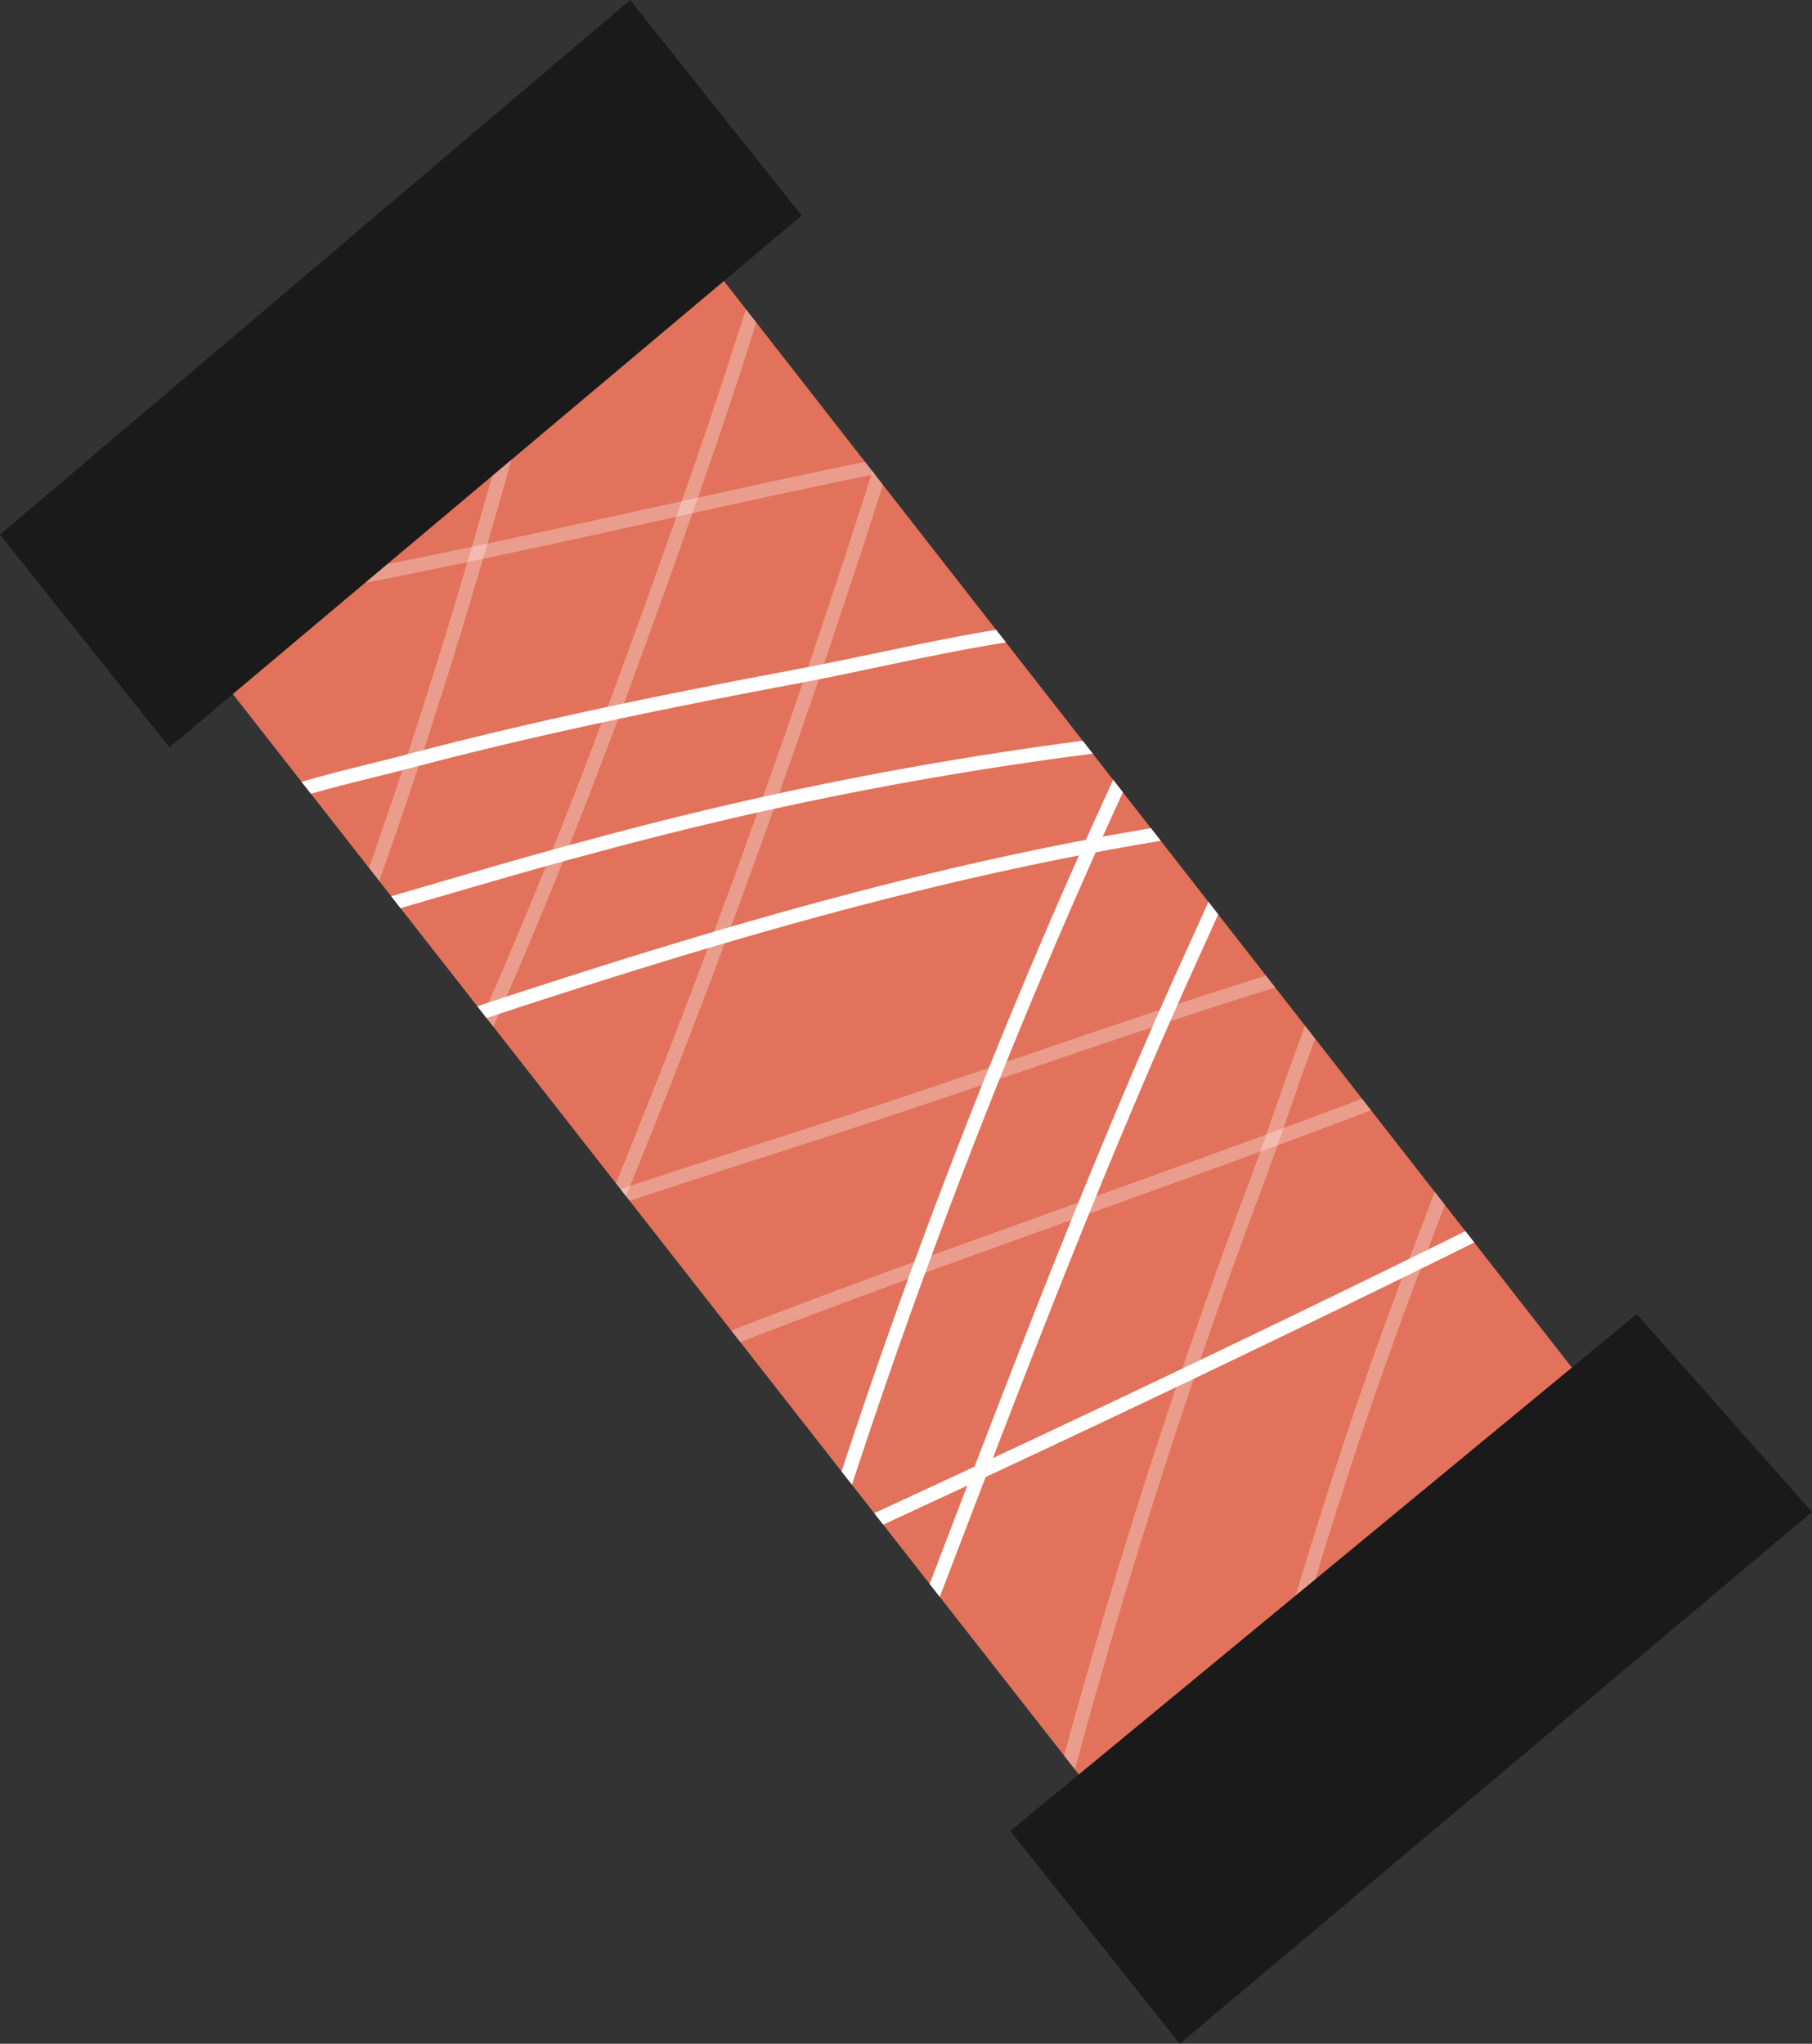
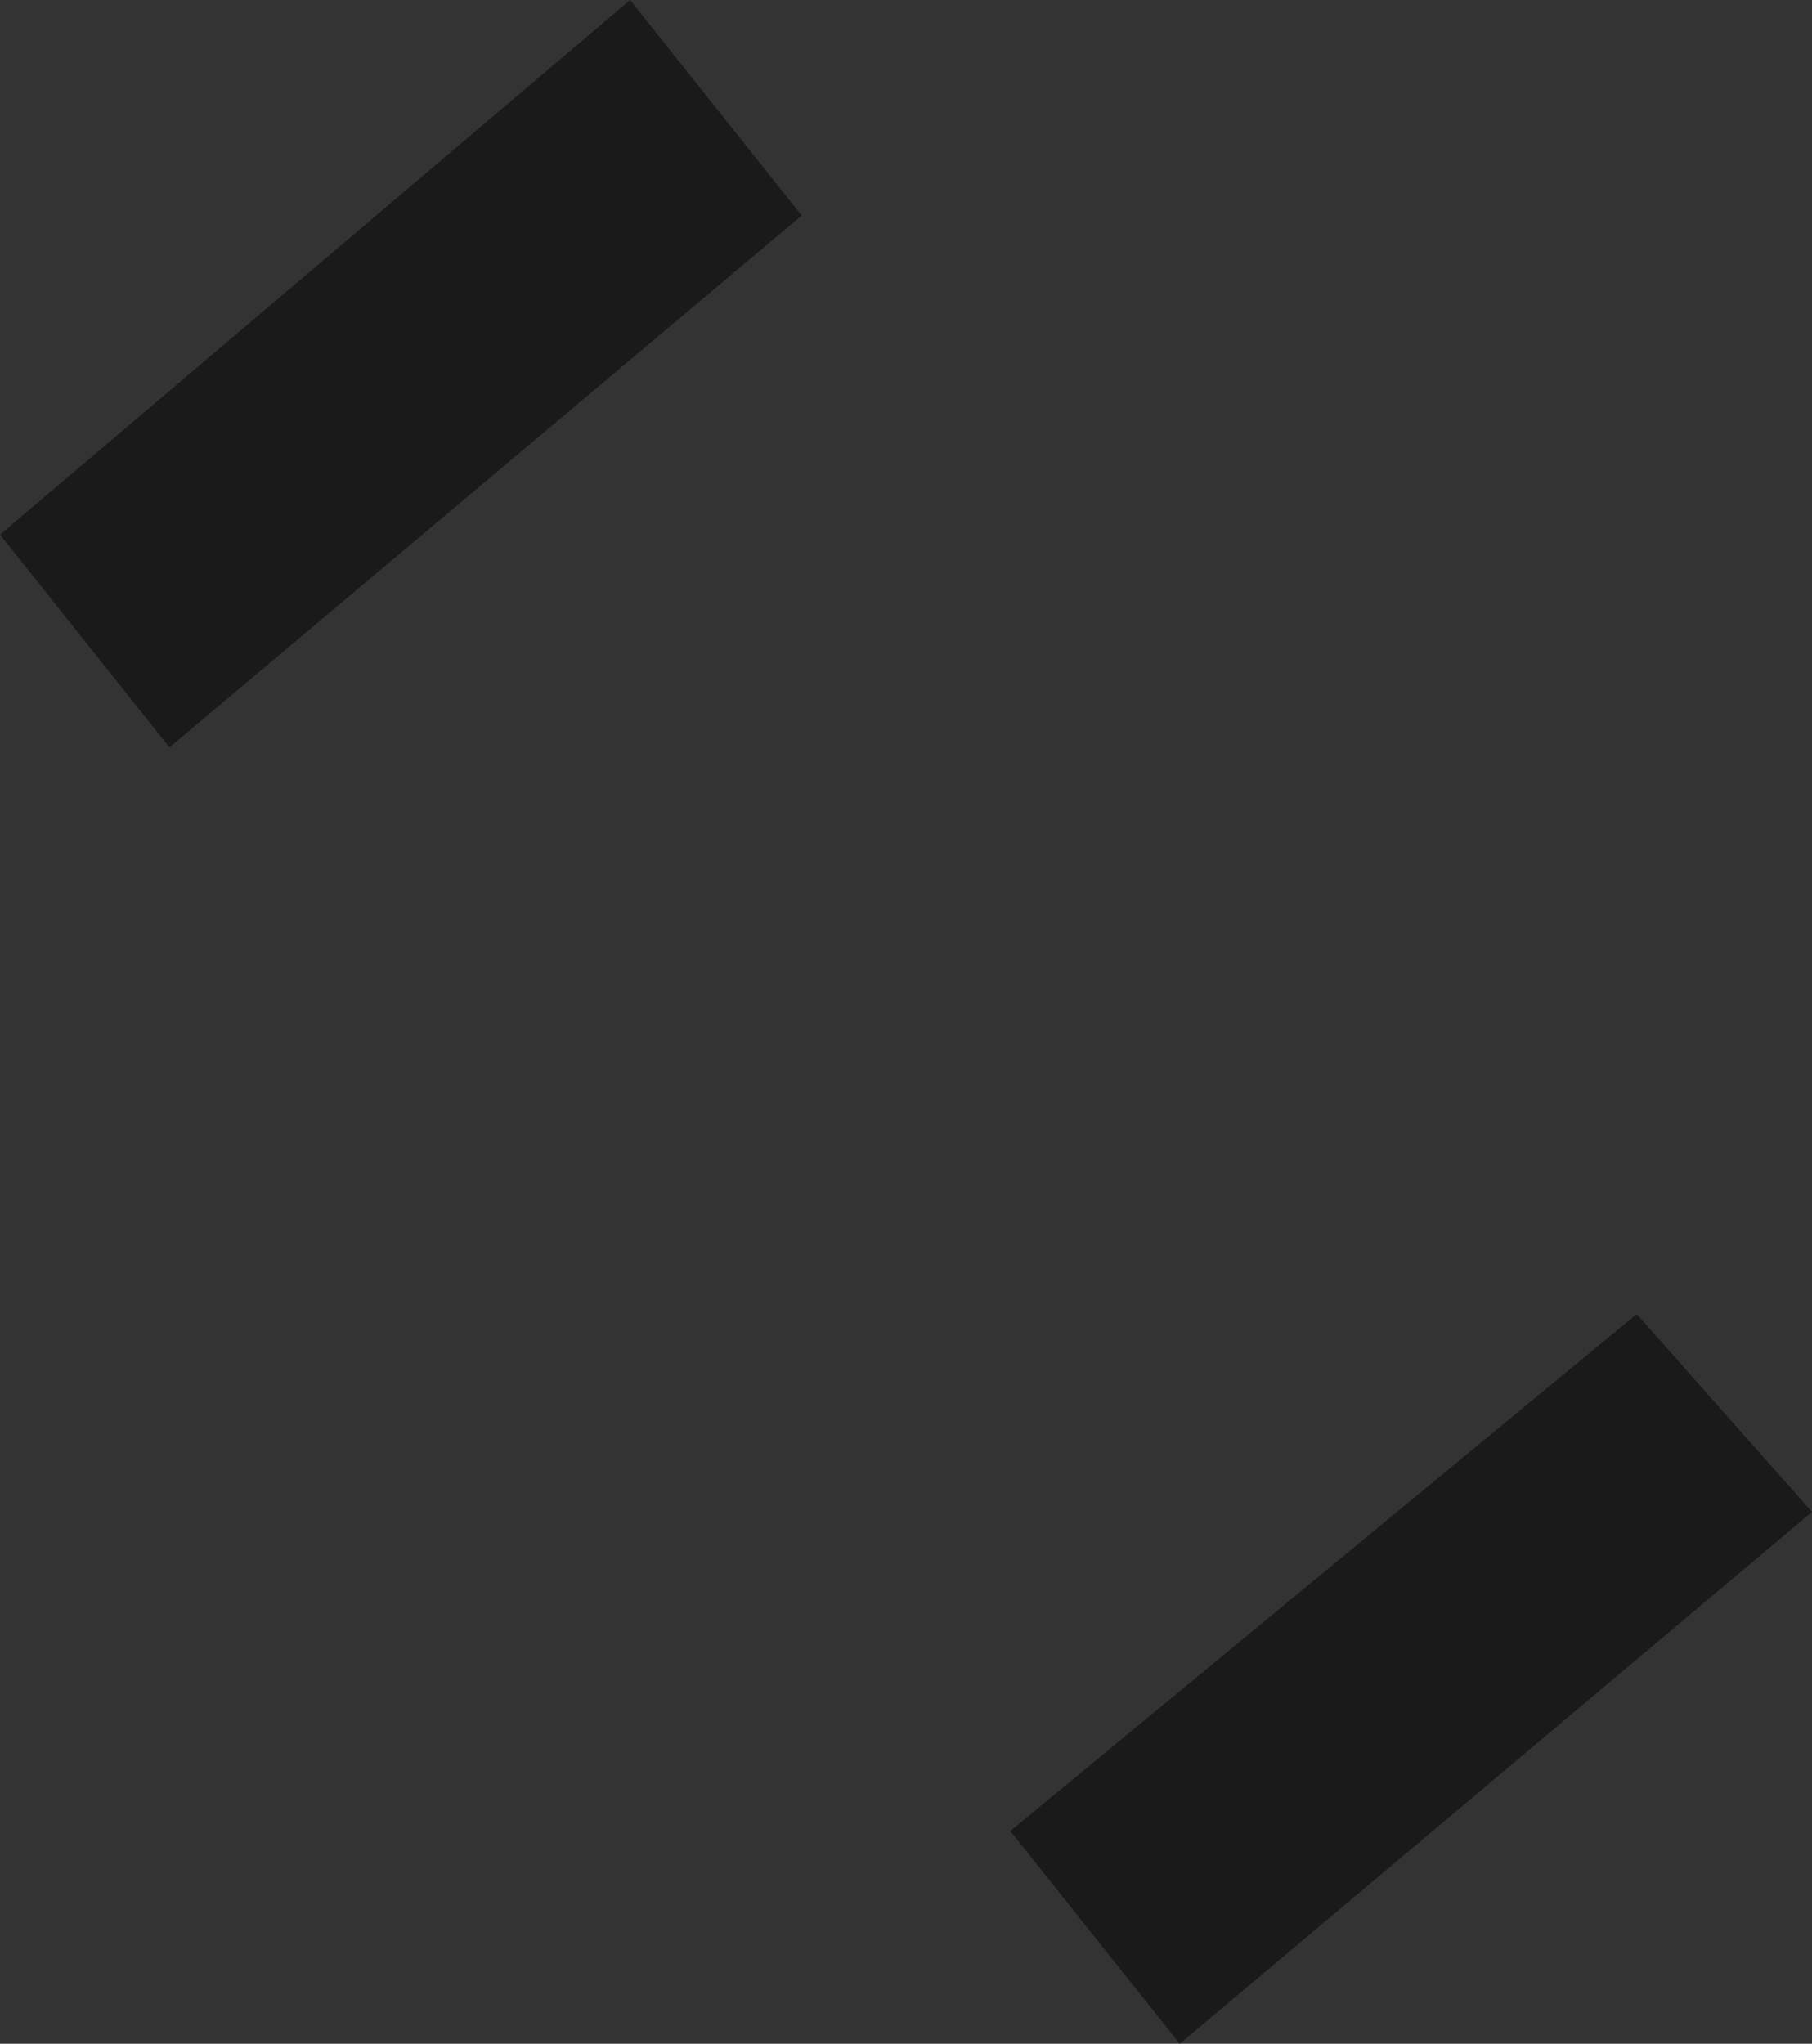
<svg xmlns="http://www.w3.org/2000/svg" width="131.691" height="148.529" viewBox="0 0 131.691 148.529">
  <rect x="0" y="0" width="131.691" height="148.529" fill="#333333" stroke="none" />
  <defs>
    <clipPath id="clip-path">
-       <path id="Tracé_298" data-name="Tracé 298" d="M30.222,67.69,97.807,154l35.219-30.34L67.048,39.122Z" transform="translate(-30.222 -39.122)" fill="none" />
-     </clipPath>
+       </clipPath>
  </defs>
  <g id="Groupe_65" data-name="Groupe 65" transform="translate(0 0)">
-     <path id="Tracé_283" data-name="Tracé 283" d="M67.048,39.121l65.978,84.543L97.807,154,30.222,67.69Z" transform="translate(-15.221 -19.703)" fill="#e2725b" fill-rule="evenodd" />
    <g id="Groupe_64" data-name="Groupe 64" transform="translate(15.001 19.418)">
      <g id="Groupe_63" data-name="Groupe 63" clip-path="url(#clip-path)">
        <path id="Tracé_284" data-name="Tracé 284" d="M107.942,58.044c-6.626,21.312-14.091,42.369-22.756,62.945a.512.512,0,1,0,.943.4c8.677-20.607,16.154-41.694,22.791-63.037a.512.512,0,0,0-.978-.3" transform="translate(-57.884 -48.471)" fill="#fff" fill-rule="evenodd" opacity="0.301" />
        <path id="Tracé_285" data-name="Tracé 285" d="M89.554,23.7c-.323,3.28-1.5,6.362-2.472,9.493C85.51,38.216,83.848,43.2,82.105,48.168c-5.182,14.766-10.678,29.6-17.389,43.751a.511.511,0,0,0,.924.438C72.367,78.176,77.874,63.306,83.069,48.5c1.749-4.979,3.415-9.972,4.988-15.011,1-3.2,2.184-6.348,2.514-9.7a.511.511,0,1,0-1.017-.1" transform="translate(-47.57 -31.12)" fill="#fff" fill-rule="evenodd" opacity="0.301" />
        <path id="Tracé_286" data-name="Tracé 286" d="M61.35,27.326C55.636,50.38,48.961,73.026,39.907,95.02a.512.512,0,0,0,.947.389c9.07-22.04,15.764-44.733,21.488-67.836a.511.511,0,1,0-.992-.246" transform="translate(-35.08 -32.985)" fill="#fff" fill-rule="evenodd" opacity="0.301" />
-         <path id="Tracé_287" data-name="Tracé 287" d="M29,74.855c22.913-3.632,45.266-10.081,68.225-13.5a.512.512,0,0,0-.151-1.012C74.117,63.763,51.76,70.213,28.842,73.845A.511.511,0,0,0,29,74.855" transform="translate(-29.311 -49.805)" fill="#fff" fill-rule="evenodd" opacity="0.301" />
        <path id="Tracé_288" data-name="Tracé 288" d="M133.584,136.367c-13.017,3.463-25.725,8.127-38.5,12.375-11.4,3.794-22.956,7.221-34.151,11.616a.512.512,0,0,0,.374.953c11.177-4.391,22.713-7.813,34.1-11.6,12.755-4.244,25.443-8.9,38.442-12.359a.511.511,0,1,0-.264-.988" transform="translate(-45.526 -88.09)" fill="#fff" fill-rule="evenodd" opacity="0.301" />
        <path id="Tracé_289" data-name="Tracé 289" d="M159.016,148.1c-23.233,9.876-47.52,17.181-70.836,26.867a.511.511,0,1,0,.393.943c23.318-9.685,47.608-16.993,70.842-26.869a.511.511,0,1,0-.4-.941" transform="translate(-59.253 -93.988)" fill="#fff" fill-rule="evenodd" opacity="0.301" />
-         <path id="Tracé_290" data-name="Tracé 290" d="M175.842,133.219c-3.485,5.939-5.471,13.1-7.882,19.519a470.1,470.1,0,0,0-14.811,46.741.511.511,0,0,0,.99.258,468.88,468.88,0,0,1,14.78-46.639c2.389-6.364,4.348-13.471,7.8-19.361a.511.511,0,0,0-.882-.517" transform="translate(-92.125 -86.386)" fill="#fff" fill-rule="evenodd" opacity="0.301" />
        <path id="Tracé_291" data-name="Tracé 291" d="M201.333,148.57c-2.147,7.311-5.119,14.357-7.733,21.508-3.669,10.046-6.843,20.245-9.616,30.573a.511.511,0,1,0,.988.266c2.765-10.3,5.929-20.47,9.59-30.487,2.62-7.172,5.6-14.238,7.753-21.572a.512.512,0,0,0-.982-.288" transform="translate(-107.654 -94.06)" fill="#fff" fill-rule="evenodd" opacity="0.301" />
        <path id="Tracé_292" data-name="Tracé 292" d="M39.627,103.974c3.219-1.139,6.55-1.831,9.849-2.7,9.23-2.438,18.5-4.336,27.881-6.1,7.735-1.454,15.692-3.605,23.588-3.884a.512.512,0,0,0-.037-1.022c-7.945.28-15.956,2.438-23.74,3.9-9.4,1.769-18.7,3.671-27.954,6.115-3.326.88-6.683,1.579-9.929,2.728a.511.511,0,1,0,.341.963" transform="translate(-34.615 -64.88)" fill="#fff" fill-rule="evenodd" />
        <path id="Tracé_293" data-name="Tracé 293" d="M39.842,122.194c7.766-1.97,15.374-4.442,23.118-6.485a266.557,266.557,0,0,1,43.269-8.021.511.511,0,0,0-.094-1.019A267.424,267.424,0,0,0,62.7,114.722c-7.743,2.041-15.348,4.513-23.11,6.481a.512.512,0,1,0,.252.992" transform="translate(-34.746 -73.141)" fill="#fff" fill-rule="evenodd" />
        <path id="Tracé_294" data-name="Tracé 294" d="M50.232,137.21c21.852-7.416,43.894-14.59,66.908-17.38a.511.511,0,1,0-.125-1.014c-23.083,2.8-45.193,9.986-67.112,17.424a.512.512,0,0,0,.329.969" transform="translate(-39.959 -79.257)" fill="#fff" fill-rule="evenodd" />
        <path id="Tracé_295" data-name="Tracé 295" d="M151.971,70.037c-2.131,2.62-3.2,5.935-4.566,8.993-1.8,4.041-3.663,8.057-5.5,12.082A473.64,473.64,0,0,0,120.472,146.3a.511.511,0,0,0,.976.3,472.362,472.362,0,0,1,21.388-55.069c1.839-4.027,3.7-8.045,5.5-12.089,1.325-2.978,2.35-6.213,4.426-8.765a.511.511,0,1,0-.794-.644" transform="translate(-75.664 -54.596)" fill="#fff" fill-rule="evenodd" />
        <path id="Tracé_296" data-name="Tracé 296" d="M160.739,105.021c-2.9,5.215-5.238,10.788-7.716,16.212-7.736,16.936-14.248,34.423-20.909,51.8a.511.511,0,0,0,.955.366c6.653-17.361,13.158-34.828,20.885-51.743,2.466-5.4,4.792-10.948,7.68-16.14a.511.511,0,0,0-.894-.5" transform="translate(-81.522 -72.179)" fill="#fff" fill-rule="evenodd" />
        <path id="Tracé_297" data-name="Tracé 297" d="M104.373,202.7c21.292-9.683,42.479-19.7,63.39-30.2a.511.511,0,0,0-.458-.914c-20.9,10.49-42.074,20.5-63.356,30.182a.511.511,0,1,0,.423.931" transform="translate(-67.204 -105.81)" fill="#fff" fill-rule="evenodd" />
      </g>
    </g>
    <path id="Tracé_299" data-name="Tracé 299" d="M45.794,0,0,38.854l12.316,15.46L58.265,15.665Z" fill="#1a1a1a" />
    <path id="Tracé_300" data-name="Tracé 300" d="M147.928,229.971l12.316,15.459,45.95-38.649L193.455,192.4Z" transform="translate(-74.503 -96.902)" fill="#1a1a1a" />
  </g>
</svg>